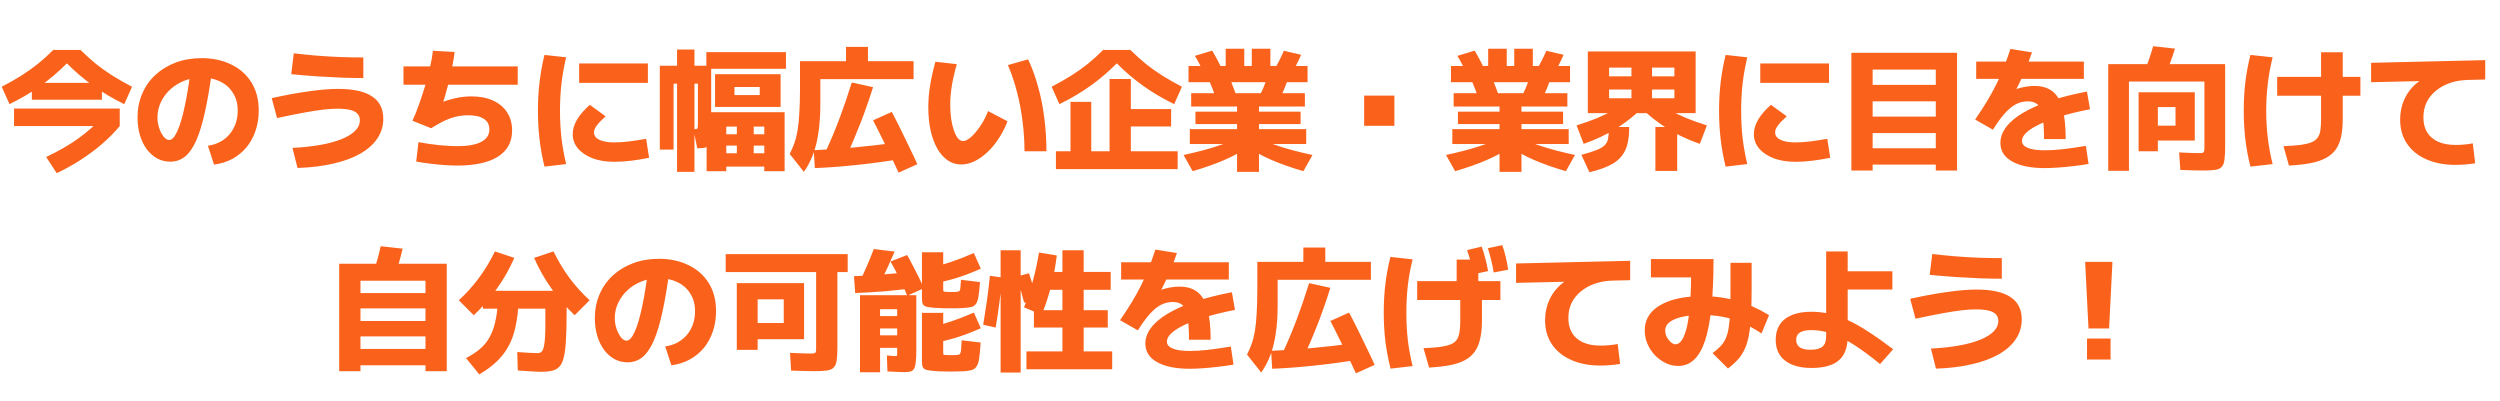
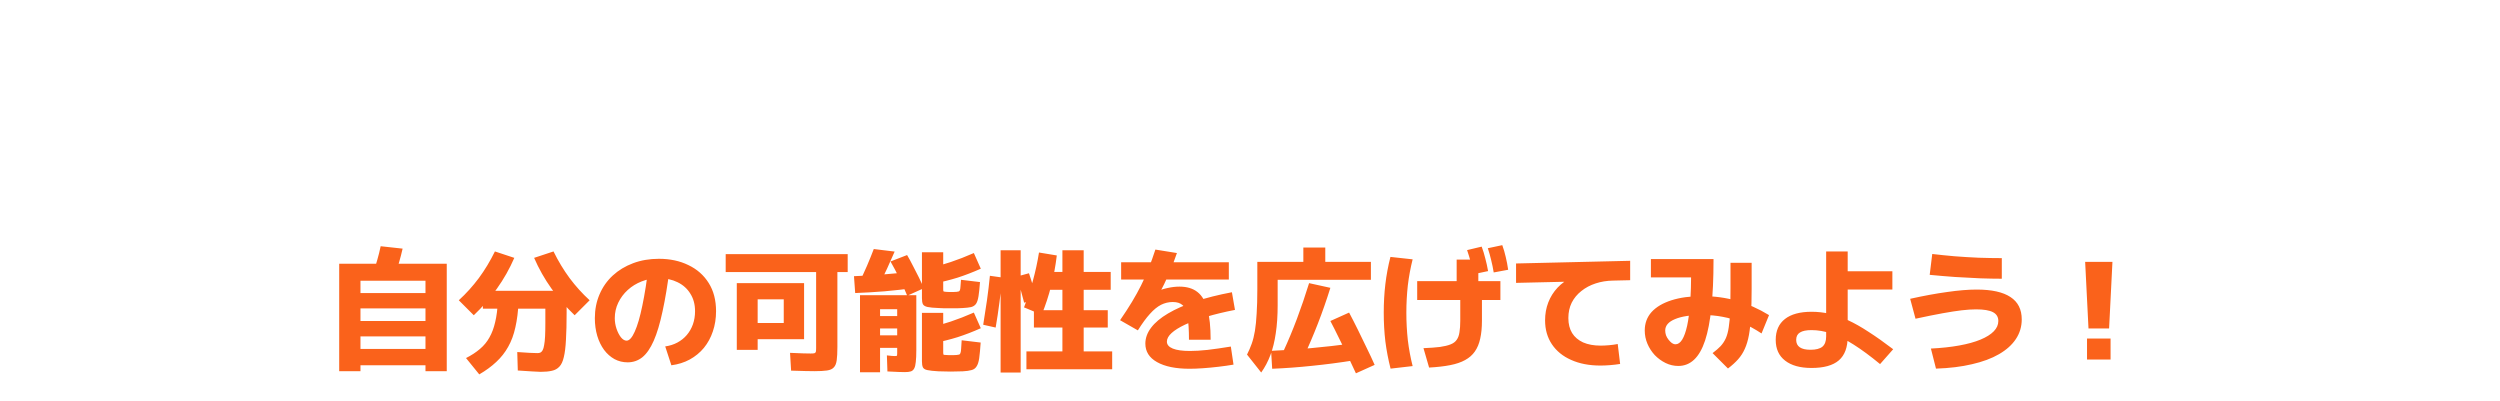
<svg xmlns="http://www.w3.org/2000/svg" width="299" height="48" viewBox="0 0 299 48" fill="none">
-   <path d="M1.136 12.456L0.208 10.376C1.061 9.928 1.84 9.485 2.544 9.048C3.248 8.6 3.909 8.131 4.528 7.64C5.147 7.139 5.76 6.584 6.368 5.976H9.632C10.251 6.584 10.864 7.139 11.472 7.64C12.091 8.131 12.752 8.6 13.456 9.048C14.16 9.485 14.939 9.928 15.792 10.376L14.864 12.456C13.509 11.795 12.272 11.064 11.152 10.264C10.032 9.464 8.981 8.568 8 7.576C7.019 8.568 5.968 9.464 4.848 10.264C3.728 11.064 2.491 11.795 1.136 12.456ZM6.784 20.712L5.52 18.776C7.056 18.051 8.363 17.293 9.44 16.504C10.528 15.715 11.424 14.915 12.128 14.104L14.32 15.08C13.723 15.795 13.035 16.493 12.256 17.176C11.477 17.848 10.629 18.483 9.712 19.08C8.795 19.677 7.819 20.221 6.784 20.712ZM1.68 15.08V12.984H14.32V15.08H1.68ZM3.808 11.928V9.912H12.192V11.928H3.808ZM24.864 17.432C25.397 17.357 25.883 17.203 26.32 16.968C26.757 16.733 27.131 16.435 27.44 16.072C27.76 15.699 28.005 15.272 28.176 14.792C28.347 14.301 28.432 13.779 28.432 13.224C28.432 12.413 28.245 11.715 27.872 11.128C27.509 10.531 26.997 10.072 26.336 9.752C25.685 9.432 24.939 9.272 24.096 9.272C23.371 9.272 22.688 9.4 22.048 9.656C21.419 9.901 20.864 10.243 20.384 10.68C19.904 11.117 19.525 11.624 19.248 12.2C18.971 12.776 18.832 13.395 18.832 14.056C18.832 14.483 18.901 14.904 19.04 15.32C19.179 15.725 19.355 16.067 19.568 16.344C19.792 16.611 20.016 16.744 20.24 16.744C20.571 16.744 20.896 16.387 21.216 15.672C21.547 14.947 21.851 13.907 22.128 12.552C22.416 11.187 22.672 9.555 22.896 7.656L25.424 7.928C25.157 10.019 24.864 11.789 24.544 13.24C24.235 14.691 23.883 15.864 23.488 16.76C23.093 17.656 22.64 18.312 22.128 18.728C21.616 19.133 21.029 19.336 20.368 19.336C19.803 19.336 19.28 19.208 18.8 18.952C18.32 18.685 17.904 18.317 17.552 17.848C17.2 17.368 16.928 16.808 16.736 16.168C16.544 15.517 16.448 14.813 16.448 14.056C16.448 13.021 16.635 12.072 17.008 11.208C17.381 10.333 17.909 9.581 18.592 8.952C19.275 8.323 20.085 7.832 21.024 7.48C21.963 7.128 22.992 6.952 24.112 6.952C25.435 6.952 26.608 7.203 27.632 7.704C28.667 8.195 29.477 8.909 30.064 9.848C30.651 10.776 30.944 11.901 30.944 13.224C30.944 14.088 30.816 14.893 30.56 15.64C30.315 16.376 29.957 17.032 29.488 17.608C29.019 18.173 28.453 18.637 27.792 19C27.141 19.352 26.411 19.581 25.6 19.688L24.864 17.432ZM34.976 17.688C36.245 17.624 37.376 17.501 38.368 17.32C39.371 17.139 40.219 16.904 40.912 16.616C41.605 16.328 42.133 15.997 42.496 15.624C42.859 15.251 43.04 14.84 43.04 14.392C43.04 13.912 42.827 13.56 42.4 13.336C41.973 13.112 41.301 13 40.384 13C39.872 13 39.296 13.037 38.656 13.112C38.027 13.187 37.269 13.304 36.384 13.464C35.499 13.624 34.416 13.843 33.136 14.12L32.496 11.736C34.128 11.373 35.611 11.101 36.944 10.92C38.277 10.728 39.445 10.632 40.448 10.632C42.251 10.632 43.6 10.931 44.496 11.528C45.392 12.115 45.84 13.005 45.84 14.2C45.84 15.064 45.605 15.848 45.136 16.552C44.677 17.245 44.005 17.848 43.12 18.36C42.235 18.872 41.157 19.272 39.888 19.56C38.629 19.859 37.195 20.035 35.584 20.088L34.976 17.688ZM43.456 9.336C42.699 9.336 41.84 9.32 40.88 9.288C39.92 9.245 38.917 9.192 37.872 9.128C36.837 9.053 35.824 8.968 34.832 8.872L35.136 6.376C35.947 6.472 36.832 6.563 37.792 6.648C38.752 6.723 39.723 6.781 40.704 6.824C41.685 6.856 42.603 6.872 43.456 6.872V9.336ZM54.688 19.8C54.176 19.8 53.632 19.779 53.056 19.736C52.48 19.693 51.909 19.635 51.344 19.56C50.779 19.496 50.256 19.416 49.776 19.32L50.048 17C50.837 17.149 51.637 17.267 52.448 17.352C53.269 17.437 54.016 17.48 54.688 17.48C55.957 17.48 56.912 17.309 57.552 16.968C58.203 16.627 58.528 16.131 58.528 15.48C58.528 14.925 58.309 14.504 57.872 14.216C57.435 13.928 56.8 13.784 55.968 13.784C55.275 13.784 54.587 13.901 53.904 14.136C53.232 14.371 52.453 14.771 51.568 15.336L49.328 14.44C49.584 13.896 49.84 13.261 50.096 12.536C50.363 11.8 50.613 11.037 50.848 10.248C51.083 9.459 51.28 8.701 51.44 7.976C51.611 7.24 51.723 6.605 51.776 6.072L54.368 6.216C54.325 6.664 54.245 7.176 54.128 7.752C54.021 8.328 53.893 8.925 53.744 9.544C53.595 10.152 53.44 10.733 53.28 11.288C53.131 11.843 52.981 12.323 52.832 12.728L52.4 12.408C53.083 12.12 53.755 11.901 54.416 11.752C55.088 11.603 55.739 11.528 56.368 11.528C57.371 11.528 58.235 11.693 58.96 12.024C59.696 12.355 60.261 12.829 60.656 13.448C61.051 14.056 61.248 14.776 61.248 15.608C61.248 16.973 60.688 18.013 59.568 18.728C58.448 19.443 56.821 19.8 54.688 19.8ZM48.256 10.136V7.944H61.92V10.136H48.256ZM73.456 19.352C72.496 19.352 71.637 19.213 70.88 18.936C70.133 18.648 69.547 18.253 69.12 17.752C68.704 17.251 68.496 16.68 68.496 16.04C68.496 14.909 69.179 13.741 70.544 12.536L72.432 13.912C71.931 14.36 71.573 14.733 71.36 15.032C71.147 15.32 71.04 15.587 71.04 15.832C71.04 16.088 71.136 16.307 71.328 16.488C71.52 16.659 71.797 16.792 72.16 16.888C72.523 16.984 72.955 17.032 73.456 17.032C73.947 17.032 74.528 16.995 75.2 16.92C75.872 16.835 76.565 16.728 77.28 16.6L77.632 18.872C76.907 19.021 76.187 19.139 75.472 19.224C74.757 19.309 74.085 19.352 73.456 19.352ZM69.264 9.912V7.592H77.488V9.912H69.264ZM65.12 19.928C64.853 18.84 64.656 17.752 64.528 16.664C64.4 15.576 64.336 14.435 64.336 13.24C64.336 12.045 64.4 10.909 64.528 9.832C64.656 8.744 64.853 7.656 65.12 6.568L67.712 6.856C67.467 7.869 67.28 8.909 67.152 9.976C67.035 11.032 66.976 12.12 66.976 13.24C66.976 14.36 67.035 15.453 67.152 16.52C67.28 17.576 67.467 18.611 67.712 19.624L65.12 19.928ZM80.976 20.552V10.008H80.56V17.896H78.912V7.864H80.976V5.928H83.056V7.864H85.056V16.456C85.056 16.776 85.008 17.032 84.912 17.224C84.827 17.405 84.667 17.539 84.432 17.624C84.208 17.699 83.883 17.736 83.456 17.736H83.392L82.928 15.448H83.008C83.168 15.448 83.28 15.437 83.344 15.416C83.408 15.384 83.445 15.304 83.456 15.176C83.467 15.037 83.472 14.808 83.472 14.488V10.008H83.056V20.552H80.976ZM84.512 20.472V13.416H93.84V20.472H91.408V19.928H86.864V18.328H88.128V15.144H90.144V18.328H91.408V17.416H86.864V16.056H91.408V15.144H86.864V20.472H84.512ZM85.52 12.792V8.872H93.36V12.792H87.84V11.368H90.864V10.408H87.84V12.792H85.52ZM84.48 8.232V6.232H94V8.232H84.48ZM96.144 20.552L94.448 18.408C94.661 17.992 94.848 17.56 95.008 17.112C95.168 16.664 95.296 16.152 95.392 15.576C95.488 14.989 95.557 14.296 95.6 13.496C95.653 12.696 95.68 11.741 95.68 10.632V7.32H101.184V5.608H103.808V7.32H109.264V9.464H98.112V12.488C98.112 13.747 98.037 14.867 97.888 15.848C97.749 16.819 97.536 17.688 97.248 18.456C96.96 19.224 96.592 19.923 96.144 20.552ZM97.456 20.104L97.328 17.96C98.875 17.896 100.459 17.789 102.08 17.64C103.701 17.491 105.355 17.304 107.04 17.08L107.248 19.096C105.509 19.373 103.835 19.592 102.224 19.752C100.613 19.923 99.024 20.04 97.456 20.104ZM101.216 18.696L98.8 18.008C99.355 16.813 99.893 15.523 100.416 14.136C100.939 12.739 101.424 11.315 101.872 9.864L104.416 10.424C103.957 11.896 103.456 13.331 102.912 14.728C102.368 16.125 101.803 17.448 101.216 18.696ZM107.472 20.648C107.184 20.008 106.864 19.325 106.512 18.6C106.16 17.875 105.803 17.149 105.44 16.424C105.088 15.699 104.747 15.021 104.416 14.392L106.656 13.384C106.997 14.024 107.349 14.712 107.712 15.448C108.075 16.173 108.427 16.899 108.768 17.624C109.12 18.339 109.435 19.011 109.712 19.64L107.472 20.648ZM114.944 19.672C114.357 19.672 113.824 19.507 113.344 19.176C112.864 18.845 112.448 18.376 112.096 17.768C111.755 17.16 111.488 16.435 111.296 15.592C111.115 14.749 111.024 13.816 111.024 12.792C111.024 11.981 111.093 11.139 111.232 10.264C111.371 9.389 111.584 8.429 111.872 7.384L114.432 7.672C114.165 8.611 113.968 9.469 113.84 10.248C113.712 11.027 113.648 11.773 113.648 12.488C113.648 13.117 113.685 13.699 113.76 14.232C113.845 14.765 113.957 15.229 114.096 15.624C114.235 16.019 114.395 16.328 114.576 16.552C114.768 16.765 114.971 16.872 115.184 16.872C115.397 16.872 115.632 16.776 115.888 16.584C116.155 16.392 116.427 16.131 116.704 15.8C116.992 15.459 117.264 15.075 117.52 14.648C117.776 14.211 117.995 13.757 118.176 13.288L120.496 14.504C120.219 15.24 119.872 15.923 119.456 16.552C119.051 17.181 118.597 17.731 118.096 18.2C117.595 18.669 117.077 19.032 116.544 19.288C116.011 19.544 115.477 19.672 114.944 19.672ZM122.528 18.088C122.528 16.872 122.448 15.661 122.288 14.456C122.139 13.251 121.915 12.083 121.616 10.952C121.328 9.821 120.971 8.765 120.544 7.784L122.96 7.096C123.44 8.109 123.84 9.208 124.16 10.392C124.491 11.565 124.736 12.797 124.896 14.088C125.067 15.379 125.152 16.712 125.152 18.088H122.528ZM126.288 20.232V18.088H128.032V12.184H130.512V18.088H132.704V9.448H135.248V13.048H140.064V15.128H135.248V18.088H140.848V20.232H126.288ZM126.704 12.456L125.776 10.376C126.629 9.928 127.408 9.485 128.112 9.048C128.816 8.6 129.477 8.131 130.096 7.64C130.715 7.139 131.328 6.584 131.936 5.976H135.2C135.819 6.584 136.432 7.139 137.04 7.64C137.659 8.131 138.32 8.6 139.024 9.048C139.728 9.485 140.507 9.928 141.36 10.376L140.432 12.456C139.077 11.795 137.84 11.064 136.72 10.264C135.6 9.464 134.549 8.568 133.568 7.576C132.587 8.568 131.536 9.464 130.416 10.264C129.296 11.064 128.059 11.795 126.704 12.456ZM147.952 20.552V17.224H142.304V15.448H147.952V14.84H142.976V13.352H147.952V12.744H142.464V11.144H156.064V12.744H150.576V13.352H155.552V14.84H150.576V15.448H156.224V17.224H150.576V20.552H147.952ZM142.64 20.472L141.552 18.536C142.981 18.227 144.219 17.907 145.264 17.576C146.32 17.245 147.195 16.904 147.888 16.552L149.328 17.544C148.56 18.099 147.611 18.621 146.48 19.112C145.36 19.603 144.08 20.056 142.64 20.472ZM155.888 20.472C154.448 20.056 153.163 19.603 152.032 19.112C150.912 18.621 149.968 18.099 149.2 17.544L150.64 16.552C151.333 16.904 152.203 17.245 153.248 17.576C154.304 17.907 155.547 18.227 156.976 18.536L155.888 20.472ZM145.6 12.28C145.429 11.736 145.237 11.187 145.024 10.632C144.811 10.077 144.592 9.539 144.368 9.016L146.832 8.792C147.067 9.315 147.285 9.853 147.488 10.408C147.701 10.952 147.899 11.501 148.08 12.056L145.6 12.28ZM144.288 9.32C144.075 8.861 143.851 8.408 143.616 7.96C143.392 7.512 143.157 7.085 142.912 6.68L144.976 6.056C145.221 6.461 145.461 6.893 145.696 7.352C145.931 7.8 146.149 8.253 146.352 8.712L144.288 9.32ZM152.768 12.344L150.288 12.056C150.512 11.683 150.704 11.336 150.864 11.016C151.024 10.685 151.168 10.344 151.296 9.992C151.435 9.64 151.568 9.24 151.696 8.792L154.176 9.016C154.005 9.592 153.797 10.168 153.552 10.744C153.317 11.309 153.056 11.843 152.768 12.344ZM142.144 9.832V7.896H146.592V5.832H148.816V7.896H149.712V5.832H151.936V7.896H156.384V9.832H142.144ZM154.24 9.192L152.176 8.712C152.443 8.275 152.693 7.832 152.928 7.384C153.163 6.925 153.371 6.488 153.552 6.072L155.616 6.552C155.435 6.968 155.227 7.405 154.992 7.864C154.768 8.312 154.517 8.755 154.24 9.192ZM163.152 15.048V11.432H166.768V15.048H163.152ZM179.344 20.552V17.224H173.696V15.448H179.344V14.84H174.368V13.352H179.344V12.744H173.856V11.144H187.456V12.744H181.968V13.352H186.944V14.84H181.968V15.448H187.616V17.224H181.968V20.552H179.344ZM174.032 20.472L172.944 18.536C174.373 18.227 175.611 17.907 176.656 17.576C177.712 17.245 178.587 16.904 179.28 16.552L180.72 17.544C179.952 18.099 179.003 18.621 177.872 19.112C176.752 19.603 175.472 20.056 174.032 20.472ZM187.28 20.472C185.84 20.056 184.555 19.603 183.424 19.112C182.304 18.621 181.36 18.099 180.592 17.544L182.032 16.552C182.725 16.904 183.595 17.245 184.64 17.576C185.696 17.907 186.939 18.227 188.368 18.536L187.28 20.472ZM176.992 12.28C176.821 11.736 176.629 11.187 176.416 10.632C176.203 10.077 175.984 9.539 175.76 9.016L178.224 8.792C178.459 9.315 178.677 9.853 178.88 10.408C179.093 10.952 179.291 11.501 179.472 12.056L176.992 12.28ZM175.68 9.32C175.467 8.861 175.243 8.408 175.008 7.96C174.784 7.512 174.549 7.085 174.304 6.68L176.368 6.056C176.613 6.461 176.853 6.893 177.088 7.352C177.323 7.8 177.541 8.253 177.744 8.712L175.68 9.32ZM184.16 12.344L181.68 12.056C181.904 11.683 182.096 11.336 182.256 11.016C182.416 10.685 182.56 10.344 182.688 9.992C182.827 9.64 182.96 9.24 183.088 8.792L185.568 9.016C185.397 9.592 185.189 10.168 184.944 10.744C184.709 11.309 184.448 11.843 184.16 12.344ZM173.536 9.832V7.896H177.984V5.832H180.208V7.896H181.104V5.832H183.328V7.896H187.776V9.832H173.536ZM185.632 9.192L183.568 8.712C183.835 8.275 184.085 7.832 184.32 7.384C184.555 6.925 184.763 6.488 184.944 6.072L187.008 6.552C186.827 6.968 186.619 7.405 186.384 7.864C186.16 8.312 185.909 8.755 185.632 9.192ZM189.904 13.528V6.152H202.8V13.528H192.448V11.752H195.12V8.088H197.584V11.752H200.256V10.712H192.448V9.128H200.256V8.088H192.448V13.528H189.904ZM190.096 20.6L189.136 18.52C189.883 18.317 190.475 18.131 190.912 17.96C191.349 17.789 191.675 17.603 191.888 17.4C192.112 17.187 192.256 16.925 192.32 16.616C192.384 16.296 192.416 15.891 192.416 15.4V15.192H194.848V15.4C194.848 16.413 194.699 17.256 194.4 17.928C194.101 18.6 193.605 19.144 192.912 19.56C192.219 19.976 191.28 20.323 190.096 20.6ZM189.408 17.208L188.56 15C189.467 14.712 190.288 14.419 191.024 14.12C191.76 13.811 192.443 13.48 193.072 13.128C193.701 12.765 194.309 12.376 194.896 11.96L196.432 12.904C195.483 13.832 194.432 14.659 193.28 15.384C192.128 16.099 190.837 16.707 189.408 17.208ZM197.984 20.44V15.192H200.592V20.44H197.984ZM203.296 17.208C201.867 16.707 200.576 16.099 199.424 15.384C198.272 14.659 197.221 13.832 196.272 12.904L197.808 11.96C198.405 12.376 199.013 12.765 199.632 13.128C200.261 13.48 200.944 13.811 201.68 14.12C202.416 14.419 203.237 14.712 204.144 15L203.296 17.208ZM214.72 19.352C213.76 19.352 212.901 19.213 212.144 18.936C211.397 18.648 210.811 18.253 210.384 17.752C209.968 17.251 209.76 16.68 209.76 16.04C209.76 14.909 210.443 13.741 211.808 12.536L213.696 13.912C213.195 14.36 212.837 14.733 212.624 15.032C212.411 15.32 212.304 15.587 212.304 15.832C212.304 16.088 212.4 16.307 212.592 16.488C212.784 16.659 213.061 16.792 213.424 16.888C213.787 16.984 214.219 17.032 214.72 17.032C215.211 17.032 215.792 16.995 216.464 16.92C217.136 16.835 217.829 16.728 218.544 16.6L218.896 18.872C218.171 19.021 217.451 19.139 216.736 19.224C216.021 19.309 215.349 19.352 214.72 19.352ZM210.528 9.912V7.592H218.752V9.912H210.528ZM206.384 19.928C206.117 18.84 205.92 17.752 205.792 16.664C205.664 15.576 205.6 14.435 205.6 13.24C205.6 12.045 205.664 10.909 205.792 9.832C205.92 8.744 206.117 7.656 206.384 6.568L208.976 6.856C208.731 7.869 208.544 8.909 208.416 9.976C208.299 11.032 208.24 12.12 208.24 13.24C208.24 14.36 208.299 15.453 208.416 16.52C208.544 17.576 208.731 18.611 208.976 19.624L206.384 19.928ZM221.424 20.392V6.312H234.064V20.392H231.52V19.688H223.968V17.736H231.52V15.912H223.968V13.944H231.52V12.12H223.968V10.152H231.52V8.328H223.968V20.392H221.424ZM244.464 16.632C244.464 15.448 244.405 14.531 244.288 13.88C244.181 13.219 243.989 12.76 243.712 12.504C243.435 12.248 243.04 12.12 242.528 12.12C242.037 12.12 241.568 12.232 241.12 12.456C240.683 12.68 240.24 13.043 239.792 13.544C239.344 14.035 238.864 14.691 238.352 15.512L236.224 14.296C236.768 13.507 237.243 12.776 237.648 12.104C238.053 11.432 238.416 10.776 238.736 10.136C239.067 9.485 239.365 8.813 239.632 8.12C239.909 7.427 240.181 6.669 240.448 5.848L243.024 6.264C242.715 7.181 242.384 8.035 242.032 8.824C241.691 9.603 241.323 10.36 240.928 11.096L240.592 10.888C241.008 10.685 241.456 10.536 241.936 10.44C242.416 10.333 242.88 10.28 243.328 10.28C244.213 10.28 244.928 10.493 245.472 10.92C246.027 11.347 246.427 12.029 246.672 12.968C246.928 13.896 247.056 15.117 247.056 16.632H244.464ZM244.544 20.104C242.88 20.104 241.579 19.837 240.64 19.304C239.712 18.781 239.248 18.045 239.248 17.096C239.248 16.435 239.477 15.8 239.936 15.192C240.395 14.584 241.067 14.019 241.952 13.496C242.848 12.963 243.936 12.483 245.216 12.056C246.507 11.629 247.968 11.261 249.6 10.952L249.968 13.064C248.709 13.309 247.579 13.581 246.576 13.88C245.573 14.179 244.715 14.493 244 14.824C243.296 15.155 242.757 15.491 242.384 15.832C242.011 16.173 241.824 16.515 241.824 16.856C241.824 17.219 242.059 17.496 242.528 17.688C242.997 17.88 243.68 17.976 244.576 17.976C245.184 17.976 245.888 17.933 246.688 17.848C247.499 17.752 248.427 17.619 249.472 17.448L249.792 19.608C249.237 19.704 248.64 19.789 248 19.864C247.371 19.939 246.752 19.997 246.144 20.04C245.547 20.083 245.013 20.104 244.544 20.104ZM236.352 9.432V7.368H249.232V9.432H236.352ZM252.144 20.424V7.672H266.128V17.496C266.128 18.168 266.101 18.696 266.048 19.08C266.005 19.475 265.899 19.763 265.728 19.944C265.568 20.136 265.312 20.259 264.96 20.312C264.619 20.365 264.155 20.392 263.568 20.392C263.269 20.392 262.891 20.387 262.432 20.376C261.973 20.365 261.419 20.349 260.768 20.328L260.624 18.232C261.253 18.253 261.76 18.275 262.144 18.296C262.539 18.307 262.821 18.312 262.992 18.312C263.195 18.312 263.339 18.301 263.424 18.28C263.52 18.248 263.579 18.189 263.6 18.104C263.632 18.008 263.648 17.859 263.648 17.656V9.752H254.624V20.424H252.144ZM255.776 18.088V11.032H262.496V16.808H258.08V15.032H260.192V12.808H258.08V18.088H255.776ZM258.864 9.32L256.32 8.952C256.555 8.387 256.773 7.811 256.976 7.224C257.179 6.637 257.36 6.072 257.52 5.528L260.128 5.816C259.957 6.371 259.76 6.952 259.536 7.56C259.323 8.157 259.099 8.744 258.864 9.32ZM273.104 17.48C273.904 17.448 274.576 17.4 275.12 17.336C275.664 17.261 276.096 17.16 276.416 17.032C276.747 16.904 276.997 16.723 277.168 16.488C277.349 16.253 277.467 15.949 277.52 15.576C277.573 15.203 277.6 14.744 277.6 14.2V6.248H280.192V14.2C280.192 15.021 280.128 15.736 280 16.344C279.872 16.941 279.659 17.453 279.36 17.88C279.061 18.296 278.661 18.637 278.16 18.904C277.669 19.171 277.061 19.373 276.336 19.512C275.611 19.651 274.752 19.747 273.76 19.8L273.104 17.48ZM272.352 11.448V9.192H282.304V11.448H272.352ZM269.152 19.928C268.875 18.84 268.672 17.752 268.544 16.664C268.416 15.576 268.352 14.435 268.352 13.24C268.352 12.045 268.416 10.909 268.544 9.832C268.672 8.744 268.875 7.656 269.152 6.568L271.808 6.856C271.552 7.869 271.36 8.909 271.232 9.976C271.104 11.032 271.04 12.12 271.04 13.24C271.04 14.36 271.104 15.453 271.232 16.52C271.36 17.576 271.552 18.611 271.808 19.624L269.152 19.928ZM293.68 19.72C292.336 19.72 291.168 19.496 290.176 19.048C289.184 18.611 288.416 17.987 287.872 17.176C287.328 16.365 287.056 15.411 287.056 14.312C287.056 13.544 287.184 12.829 287.44 12.168C287.696 11.507 288.064 10.92 288.544 10.408C289.035 9.885 289.616 9.469 290.288 9.16L290.544 9.672L283.584 9.832V7.512L297.232 7.192V9.512L295.184 9.56C294.448 9.571 293.755 9.683 293.104 9.896C292.453 10.109 291.883 10.413 291.392 10.808C290.901 11.192 290.517 11.656 290.24 12.2C289.973 12.744 289.84 13.357 289.84 14.04C289.84 14.744 289.989 15.341 290.288 15.832C290.587 16.312 291.024 16.685 291.6 16.952C292.187 17.208 292.885 17.336 293.696 17.336C293.995 17.336 294.331 17.32 294.704 17.288C295.077 17.256 295.424 17.208 295.744 17.144L296.032 19.528C295.637 19.592 295.232 19.64 294.816 19.672C294.411 19.704 294.032 19.72 293.68 19.72Z" fill="#FA621B" />
  <path d="M40.568 44.392V31.544H53.432V44.392H50.888V43.688H43.112V41.736H50.888V40.232H43.112V38.392H50.888V36.888H43.112V35.048H50.888V33.576H43.112V44.392H40.568ZM47.256 32.808L44.664 32.52C44.835 32.051 44.989 31.565 45.128 31.064C45.277 30.552 45.411 30.013 45.528 29.448L48.152 29.736C48.024 30.301 47.885 30.84 47.736 31.352C47.587 31.864 47.427 32.349 47.256 32.808ZM64.664 44.472C64.461 44.472 64.131 44.456 63.672 44.424C63.213 44.403 62.632 44.365 61.928 44.312L61.864 42.104C62.419 42.147 62.909 42.179 63.336 42.2C63.773 42.221 64.088 42.232 64.28 42.232C64.419 42.232 64.536 42.211 64.632 42.168C64.739 42.115 64.829 42.019 64.904 41.88C64.979 41.741 65.037 41.539 65.08 41.272C65.133 41.005 65.171 40.653 65.192 40.216C65.213 39.779 65.224 39.24 65.224 38.6V36.92H57.752V34.776H67.768V37.4C67.768 38.701 67.741 39.784 67.688 40.648C67.645 41.501 67.56 42.189 67.432 42.712C67.315 43.224 67.139 43.603 66.904 43.848C66.669 44.104 66.371 44.269 66.008 44.344C65.645 44.429 65.197 44.472 64.664 44.472ZM57.32 44.776L55.736 42.824C56.387 42.493 56.941 42.131 57.4 41.736C57.869 41.341 58.248 40.883 58.536 40.36C58.835 39.837 59.064 39.224 59.224 38.52C59.395 37.805 59.501 36.979 59.544 36.04L62.024 36.072C61.971 37.235 61.843 38.259 61.64 39.144C61.448 40.029 61.16 40.808 60.776 41.48C60.403 42.152 59.928 42.755 59.352 43.288C58.787 43.821 58.109 44.317 57.32 44.776ZM56.664 37.704L54.872 35.912C55.757 35.101 56.557 34.216 57.272 33.256C57.987 32.285 58.627 31.224 59.192 30.072L61.512 30.84C60.947 32.141 60.253 33.368 59.432 34.52C58.621 35.661 57.699 36.723 56.664 37.704ZM68.728 37.704C67.704 36.723 66.781 35.661 65.96 34.52C65.139 33.368 64.445 32.141 63.88 30.84L66.2 30.072C66.765 31.224 67.405 32.285 68.12 33.256C68.835 34.216 69.635 35.101 70.52 35.912L68.728 37.704ZM79.56 41.432C80.093 41.357 80.579 41.203 81.016 40.968C81.453 40.733 81.827 40.435 82.136 40.072C82.456 39.699 82.701 39.272 82.872 38.792C83.043 38.301 83.128 37.779 83.128 37.224C83.128 36.413 82.941 35.715 82.568 35.128C82.205 34.531 81.693 34.072 81.032 33.752C80.381 33.432 79.635 33.272 78.792 33.272C78.067 33.272 77.384 33.4 76.744 33.656C76.115 33.901 75.56 34.243 75.08 34.68C74.6 35.117 74.221 35.624 73.944 36.2C73.667 36.776 73.528 37.395 73.528 38.056C73.528 38.483 73.597 38.904 73.736 39.32C73.875 39.725 74.051 40.067 74.264 40.344C74.488 40.611 74.712 40.744 74.936 40.744C75.267 40.744 75.592 40.387 75.912 39.672C76.243 38.947 76.547 37.907 76.824 36.552C77.112 35.187 77.368 33.555 77.592 31.656L80.12 31.928C79.853 34.019 79.56 35.789 79.24 37.24C78.931 38.691 78.579 39.864 78.184 40.76C77.789 41.656 77.336 42.312 76.824 42.728C76.312 43.133 75.725 43.336 75.064 43.336C74.499 43.336 73.976 43.208 73.496 42.952C73.016 42.685 72.6 42.317 72.248 41.848C71.896 41.368 71.624 40.808 71.432 40.168C71.24 39.517 71.144 38.813 71.144 38.056C71.144 37.021 71.331 36.072 71.704 35.208C72.077 34.333 72.605 33.581 73.288 32.952C73.971 32.323 74.781 31.832 75.72 31.48C76.659 31.128 77.688 30.952 78.808 30.952C80.131 30.952 81.304 31.203 82.328 31.704C83.363 32.195 84.173 32.909 84.76 33.848C85.347 34.776 85.64 35.901 85.64 37.224C85.64 38.088 85.512 38.893 85.256 39.64C85.011 40.376 84.653 41.032 84.184 41.608C83.715 42.173 83.149 42.637 82.488 43C81.837 43.352 81.107 43.581 80.296 43.688L79.56 41.432ZM97.416 44.392C97.128 44.392 96.755 44.387 96.296 44.376C95.837 44.365 95.277 44.349 94.616 44.328L94.488 42.2C95.117 42.221 95.645 42.243 96.072 42.264C96.499 42.275 96.792 42.28 96.952 42.28C97.155 42.28 97.304 42.269 97.4 42.248C97.496 42.216 97.555 42.157 97.576 42.072C97.597 41.976 97.608 41.827 97.608 41.624V32.536H86.792V30.392H101.384V32.536H100.152V41.496C100.152 42.168 100.125 42.696 100.072 43.08C100.019 43.475 99.901 43.763 99.72 43.944C99.549 44.136 99.277 44.259 98.904 44.312C98.531 44.365 98.035 44.392 97.416 44.392ZM88.12 41.848V33.864H96.168V40.568H90.616V38.632H93.736V35.8H90.616V41.848H88.12ZM102.856 44.52V35.304H109.592V41.848C109.592 42.456 109.571 42.936 109.528 43.288C109.496 43.64 109.432 43.901 109.336 44.072C109.24 44.253 109.101 44.371 108.92 44.424C108.749 44.477 108.52 44.504 108.232 44.504C108.04 44.504 107.795 44.499 107.496 44.488C107.197 44.477 106.744 44.456 106.136 44.424L106.072 42.504C106.307 42.525 106.504 42.547 106.664 42.568C106.835 42.579 106.957 42.584 107.032 42.584C107.128 42.584 107.192 42.579 107.224 42.568C107.267 42.557 107.288 42.531 107.288 42.488C107.299 42.445 107.304 42.376 107.304 42.28V41.608H105.256V40.104H107.304V39.288H105.256V37.8H107.304V36.984H105.256V44.52H102.856ZM102.28 35.048L102.136 33.032C103.277 32.989 104.445 32.92 105.64 32.824C106.845 32.728 108.061 32.611 109.288 32.472L109.496 34.424C108.237 34.595 107.005 34.733 105.8 34.84C104.595 34.936 103.421 35.005 102.28 35.048ZM105.128 34.088L102.776 33.768C103.096 33.117 103.4 32.461 103.688 31.8C103.976 31.128 104.248 30.456 104.504 29.784L107 30.088C106.712 30.76 106.413 31.432 106.104 32.104C105.795 32.776 105.469 33.437 105.128 34.088ZM113.704 44.44C113.459 44.44 113.208 44.435 112.952 44.424C112.696 44.424 112.461 44.419 112.248 44.408C111.651 44.376 111.208 44.328 110.92 44.264C110.643 44.211 110.461 44.099 110.376 43.928C110.301 43.768 110.264 43.528 110.264 43.208V37.416H112.808V42.168C112.808 42.253 112.813 42.317 112.824 42.36C112.835 42.403 112.861 42.429 112.904 42.44C112.957 42.44 113.037 42.445 113.144 42.456C113.229 42.467 113.331 42.472 113.448 42.472C113.565 42.472 113.672 42.472 113.768 42.472C113.885 42.472 113.992 42.472 114.088 42.472C114.195 42.472 114.301 42.467 114.408 42.456C114.536 42.445 114.637 42.429 114.712 42.408C114.787 42.387 114.84 42.323 114.872 42.216C114.915 42.109 114.941 41.939 114.952 41.704C114.973 41.459 114.995 41.123 115.016 40.696L117.288 40.968C117.235 41.757 117.176 42.381 117.112 42.84C117.048 43.288 116.941 43.619 116.792 43.832C116.653 44.056 116.451 44.2 116.184 44.264C115.928 44.339 115.587 44.387 115.16 44.408C114.915 44.419 114.68 44.424 114.456 44.424C114.232 44.435 113.981 44.44 113.704 44.44ZM111.704 41.032L111 39.224C111.96 39 112.867 38.744 113.72 38.456C114.584 38.168 115.501 37.811 116.472 37.384L117.304 39.256C116.344 39.683 115.416 40.04 114.52 40.328C113.624 40.605 112.685 40.84 111.704 41.032ZM108.504 35.368C108.248 34.739 107.939 34.051 107.576 33.304C107.213 32.557 106.856 31.88 106.504 31.272L108.488 30.504C108.723 30.899 108.957 31.331 109.192 31.8C109.437 32.259 109.672 32.717 109.896 33.176C110.12 33.635 110.317 34.067 110.488 34.472L108.504 35.368ZM113.704 36.872C113.459 36.872 113.208 36.872 112.952 36.872C112.696 36.861 112.461 36.851 112.248 36.84C111.651 36.819 111.208 36.776 110.92 36.712C110.643 36.648 110.461 36.536 110.376 36.376C110.301 36.216 110.264 35.976 110.264 35.656V30.168H112.808V34.616C112.808 34.701 112.813 34.765 112.824 34.808C112.835 34.84 112.861 34.861 112.904 34.872C112.957 34.883 113.037 34.893 113.144 34.904C113.229 34.915 113.331 34.92 113.448 34.92C113.565 34.92 113.672 34.92 113.768 34.92C113.885 34.92 113.992 34.92 114.088 34.92C114.195 34.92 114.301 34.915 114.408 34.904C114.515 34.893 114.6 34.877 114.664 34.856C114.728 34.835 114.776 34.781 114.808 34.696C114.84 34.611 114.861 34.472 114.872 34.28C114.893 34.088 114.915 33.816 114.936 33.464L117.208 33.736C117.155 34.44 117.096 35 117.032 35.416C116.968 35.832 116.867 36.141 116.728 36.344C116.589 36.536 116.392 36.664 116.136 36.728C115.891 36.781 115.565 36.819 115.16 36.84C114.915 36.851 114.68 36.861 114.456 36.872C114.232 36.872 113.981 36.872 113.704 36.872ZM111.704 33.912L111 32.104C111.96 31.88 112.867 31.624 113.72 31.336C114.584 31.048 115.501 30.691 116.472 30.264L117.304 32.136C116.344 32.563 115.416 32.92 114.52 33.208C113.624 33.485 112.685 33.72 111.704 33.912ZM122.76 44.168V42.024H127.064V39.176H123.656V37.096H127.064V34.664H124.024V32.52H127.064V29.928H129.608V32.52H132.84V34.664H129.608V37.096H132.488V39.176H129.608V42.024H133.016V44.168H122.76ZM119.08 39.176L117.592 38.84C117.752 37.869 117.901 36.899 118.04 35.928C118.179 34.947 118.296 33.965 118.392 32.984L119.88 33.192C119.784 34.195 119.667 35.197 119.528 36.2C119.4 37.203 119.251 38.195 119.08 39.176ZM119.672 44.552V29.928H122.072V44.552H119.672ZM122.488 36.2C122.36 35.699 122.221 35.181 122.072 34.648C121.923 34.115 121.768 33.592 121.608 33.08L123.064 32.68C123.235 33.181 123.4 33.704 123.56 34.248C123.731 34.781 123.88 35.299 124.008 35.8L122.488 36.2ZM124.584 37.64L122.472 36.76C122.867 35.757 123.219 34.701 123.528 33.592C123.837 32.472 124.083 31.341 124.264 30.2L126.392 30.552C126.253 31.747 126.029 32.957 125.72 34.184C125.411 35.4 125.032 36.552 124.584 37.64ZM142.2 40.632C142.2 39.448 142.141 38.531 142.024 37.88C141.917 37.219 141.725 36.76 141.448 36.504C141.171 36.248 140.776 36.12 140.264 36.12C139.773 36.12 139.304 36.232 138.856 36.456C138.419 36.68 137.976 37.043 137.528 37.544C137.08 38.035 136.6 38.691 136.088 39.512L133.96 38.296C134.504 37.507 134.979 36.776 135.384 36.104C135.789 35.432 136.152 34.776 136.472 34.136C136.803 33.485 137.101 32.813 137.368 32.12C137.645 31.427 137.917 30.669 138.184 29.848L140.76 30.264C140.451 31.181 140.12 32.035 139.768 32.824C139.427 33.603 139.059 34.36 138.664 35.096L138.328 34.888C138.744 34.685 139.192 34.536 139.672 34.44C140.152 34.333 140.616 34.28 141.064 34.28C141.949 34.28 142.664 34.493 143.208 34.92C143.763 35.347 144.163 36.029 144.408 36.968C144.664 37.896 144.792 39.117 144.792 40.632H142.2ZM142.28 44.104C140.616 44.104 139.315 43.837 138.376 43.304C137.448 42.781 136.984 42.045 136.984 41.096C136.984 40.435 137.213 39.8 137.672 39.192C138.131 38.584 138.803 38.019 139.688 37.496C140.584 36.963 141.672 36.483 142.952 36.056C144.243 35.629 145.704 35.261 147.336 34.952L147.704 37.064C146.445 37.309 145.315 37.581 144.312 37.88C143.309 38.179 142.451 38.493 141.736 38.824C141.032 39.155 140.493 39.491 140.12 39.832C139.747 40.173 139.56 40.515 139.56 40.856C139.56 41.219 139.795 41.496 140.264 41.688C140.733 41.88 141.416 41.976 142.312 41.976C142.92 41.976 143.624 41.933 144.424 41.848C145.235 41.752 146.163 41.619 147.208 41.448L147.528 43.608C146.973 43.704 146.376 43.789 145.736 43.864C145.107 43.939 144.488 43.997 143.88 44.04C143.283 44.083 142.749 44.104 142.28 44.104ZM134.088 33.432V31.368H146.968V33.432H134.088ZM150.84 44.552L149.144 42.408C149.357 41.992 149.544 41.56 149.704 41.112C149.864 40.664 149.992 40.152 150.088 39.576C150.184 38.989 150.253 38.296 150.296 37.496C150.349 36.696 150.376 35.741 150.376 34.632V31.32H155.88V29.608H158.504V31.32H163.96V33.464H152.808V36.488C152.808 37.747 152.733 38.867 152.584 39.848C152.445 40.819 152.232 41.688 151.944 42.456C151.656 43.224 151.288 43.923 150.84 44.552ZM152.152 44.104L152.024 41.96C153.571 41.896 155.155 41.789 156.776 41.64C158.397 41.491 160.051 41.304 161.736 41.08L161.944 43.096C160.205 43.373 158.531 43.592 156.92 43.752C155.309 43.923 153.72 44.04 152.152 44.104ZM155.912 42.696L153.496 42.008C154.051 40.813 154.589 39.523 155.112 38.136C155.635 36.739 156.12 35.315 156.568 33.864L159.112 34.424C158.653 35.896 158.152 37.331 157.608 38.728C157.064 40.125 156.499 41.448 155.912 42.696ZM162.168 44.648C161.88 44.008 161.56 43.325 161.208 42.6C160.856 41.875 160.499 41.149 160.136 40.424C159.784 39.699 159.443 39.021 159.112 38.392L161.352 37.384C161.693 38.024 162.045 38.712 162.408 39.448C162.771 40.173 163.123 40.899 163.464 41.624C163.816 42.339 164.131 43.011 164.408 43.64L162.168 44.648ZM170.248 41.64C171.037 41.608 171.693 41.56 172.216 41.496C172.739 41.421 173.16 41.32 173.48 41.192C173.811 41.064 174.056 40.883 174.216 40.648C174.387 40.413 174.499 40.109 174.552 39.736C174.616 39.363 174.648 38.904 174.648 38.36V34.664H174.216V31.048H176.808V34.664H177.24V38.36C177.24 39.181 177.171 39.896 177.032 40.504C176.904 41.101 176.691 41.613 176.392 42.04C176.104 42.456 175.715 42.797 175.224 43.064C174.744 43.331 174.147 43.533 173.432 43.672C172.728 43.811 171.891 43.907 170.92 43.96L170.248 41.64ZM166.312 44.088C166.035 43 165.827 41.912 165.688 40.824C165.56 39.736 165.496 38.595 165.496 37.4C165.496 36.205 165.56 35.069 165.688 33.992C165.816 32.904 166.019 31.816 166.296 30.728L168.952 31.016C168.696 32.029 168.504 33.069 168.376 34.136C168.259 35.192 168.2 36.28 168.2 37.4C168.2 38.52 168.259 39.613 168.376 40.68C168.504 41.736 168.696 42.771 168.952 43.784L166.312 44.088ZM169.496 35.88V33.624H179.448V35.88H169.496ZM176.232 32.792C176.136 32.269 176.024 31.779 175.896 31.32C175.768 30.851 175.624 30.381 175.464 29.912L177.208 29.496C177.379 29.955 177.523 30.424 177.64 30.904C177.768 31.373 177.88 31.88 177.976 32.424L176.232 32.792ZM178.648 32.584C178.563 32.061 178.461 31.571 178.344 31.112C178.237 30.643 178.104 30.168 177.944 29.688L179.672 29.32C179.843 29.789 179.981 30.264 180.088 30.744C180.205 31.224 180.301 31.731 180.376 32.264L178.648 32.584ZM191.416 43.72C190.072 43.72 188.904 43.496 187.912 43.048C186.92 42.611 186.152 41.987 185.608 41.176C185.064 40.365 184.792 39.411 184.792 38.312C184.792 37.544 184.92 36.829 185.176 36.168C185.432 35.507 185.8 34.92 186.28 34.408C186.771 33.885 187.352 33.469 188.024 33.16L188.28 33.672L181.32 33.832V31.512L194.968 31.192V33.512L192.92 33.56C192.184 33.571 191.491 33.683 190.84 33.896C190.189 34.109 189.619 34.413 189.128 34.808C188.637 35.192 188.253 35.656 187.976 36.2C187.709 36.744 187.576 37.357 187.576 38.04C187.576 38.744 187.725 39.341 188.024 39.832C188.323 40.312 188.76 40.685 189.336 40.952C189.923 41.208 190.621 41.336 191.432 41.336C191.731 41.336 192.067 41.32 192.44 41.288C192.813 41.256 193.16 41.208 193.48 41.144L193.768 43.528C193.373 43.592 192.968 43.64 192.552 43.672C192.147 43.704 191.768 43.72 191.416 43.72ZM200.728 43.768C200.195 43.768 199.688 43.651 199.208 43.416C198.728 43.181 198.296 42.867 197.912 42.472C197.539 42.067 197.245 41.613 197.032 41.112C196.819 40.611 196.712 40.083 196.712 39.528C196.712 38.664 196.984 37.928 197.528 37.32C198.083 36.712 198.877 36.243 199.912 35.912C200.947 35.581 202.179 35.416 203.608 35.416C205.048 35.416 206.419 35.603 207.72 35.976C209.032 36.349 210.317 36.92 211.576 37.688L210.68 39.88C209.869 39.347 209.085 38.92 208.328 38.6C207.581 38.269 206.824 38.035 206.056 37.896C205.299 37.747 204.483 37.672 203.608 37.672C202.2 37.672 201.107 37.837 200.328 38.168C199.549 38.488 199.16 38.941 199.16 39.528C199.16 39.72 199.192 39.912 199.256 40.104C199.331 40.296 199.432 40.472 199.56 40.632C199.688 40.792 199.821 40.925 199.96 41.032C200.099 41.128 200.243 41.176 200.392 41.176C200.691 41.176 200.957 40.989 201.192 40.616C201.427 40.232 201.624 39.677 201.784 38.952C201.944 38.216 202.061 37.304 202.136 36.216C202.221 35.128 202.264 33.869 202.264 32.44L202.888 33.176H197.448V30.984H204.936V31.144C204.936 33.32 204.851 35.203 204.68 36.792C204.52 38.381 204.269 39.693 203.928 40.728C203.587 41.752 203.149 42.515 202.616 43.016C202.083 43.517 201.453 43.768 200.728 43.768ZM204.824 42.232C205.208 41.944 205.528 41.667 205.784 41.4C206.04 41.123 206.248 40.808 206.408 40.456C206.568 40.093 206.685 39.651 206.76 39.128C206.845 38.605 206.899 37.965 206.92 37.208C206.952 36.44 206.968 35.501 206.968 34.392V31.432H209.496V34.536C209.496 35.773 209.469 36.84 209.416 37.736C209.373 38.632 209.293 39.405 209.176 40.056C209.059 40.696 208.893 41.251 208.68 41.72C208.477 42.179 208.211 42.595 207.88 42.968C207.549 43.341 207.144 43.709 206.664 44.072L204.824 42.232ZM216.664 44.008C215.299 44.008 214.243 43.715 213.496 43.128C212.749 42.552 212.376 41.725 212.376 40.648C212.376 39.56 212.744 38.728 213.48 38.152C214.216 37.576 215.277 37.288 216.664 37.288C217.389 37.288 218.104 37.368 218.808 37.528C219.512 37.688 220.248 37.944 221.016 38.296C221.784 38.648 222.605 39.112 223.48 39.688C224.365 40.253 225.347 40.947 226.424 41.768L224.856 43.544C223.693 42.584 222.637 41.805 221.688 41.208C220.749 40.611 219.869 40.173 219.048 39.896C218.227 39.619 217.432 39.48 216.664 39.48C216.035 39.48 215.571 39.576 215.272 39.768C214.973 39.949 214.824 40.243 214.824 40.648C214.824 41.437 215.395 41.832 216.536 41.832C217.187 41.832 217.661 41.709 217.96 41.464C218.259 41.208 218.408 40.803 218.408 40.248V30.072H220.984V32.44H226.328V34.632H220.984V40.248C220.984 41.539 220.632 42.488 219.928 43.096C219.224 43.704 218.136 44.008 216.664 44.008ZM230.936 41.688C232.205 41.624 233.336 41.501 234.328 41.32C235.331 41.139 236.179 40.904 236.872 40.616C237.565 40.328 238.093 39.997 238.456 39.624C238.819 39.251 239 38.84 239 38.392C239 37.912 238.787 37.56 238.36 37.336C237.933 37.112 237.261 37 236.344 37C235.832 37 235.256 37.037 234.616 37.112C233.987 37.187 233.229 37.304 232.344 37.464C231.459 37.624 230.376 37.843 229.096 38.12L228.456 35.736C230.088 35.373 231.571 35.101 232.904 34.92C234.237 34.728 235.405 34.632 236.408 34.632C238.211 34.632 239.56 34.931 240.456 35.528C241.352 36.115 241.8 37.005 241.8 38.2C241.8 39.064 241.565 39.848 241.096 40.552C240.637 41.245 239.965 41.848 239.08 42.36C238.195 42.872 237.117 43.272 235.848 43.56C234.589 43.859 233.155 44.035 231.544 44.088L230.936 41.688ZM239.416 33.336C238.659 33.336 237.8 33.32 236.84 33.288C235.88 33.245 234.877 33.192 233.832 33.128C232.797 33.053 231.784 32.968 230.792 32.872L231.096 30.376C231.907 30.472 232.792 30.563 233.752 30.648C234.712 30.723 235.683 30.781 236.664 30.824C237.645 30.856 238.563 30.872 239.416 30.872V33.336ZM249.784 39.288L249.384 31.32H252.648L252.248 39.288H249.784ZM249.608 43V40.488H252.424V43H249.608Z" fill="#FA621B" />
</svg>